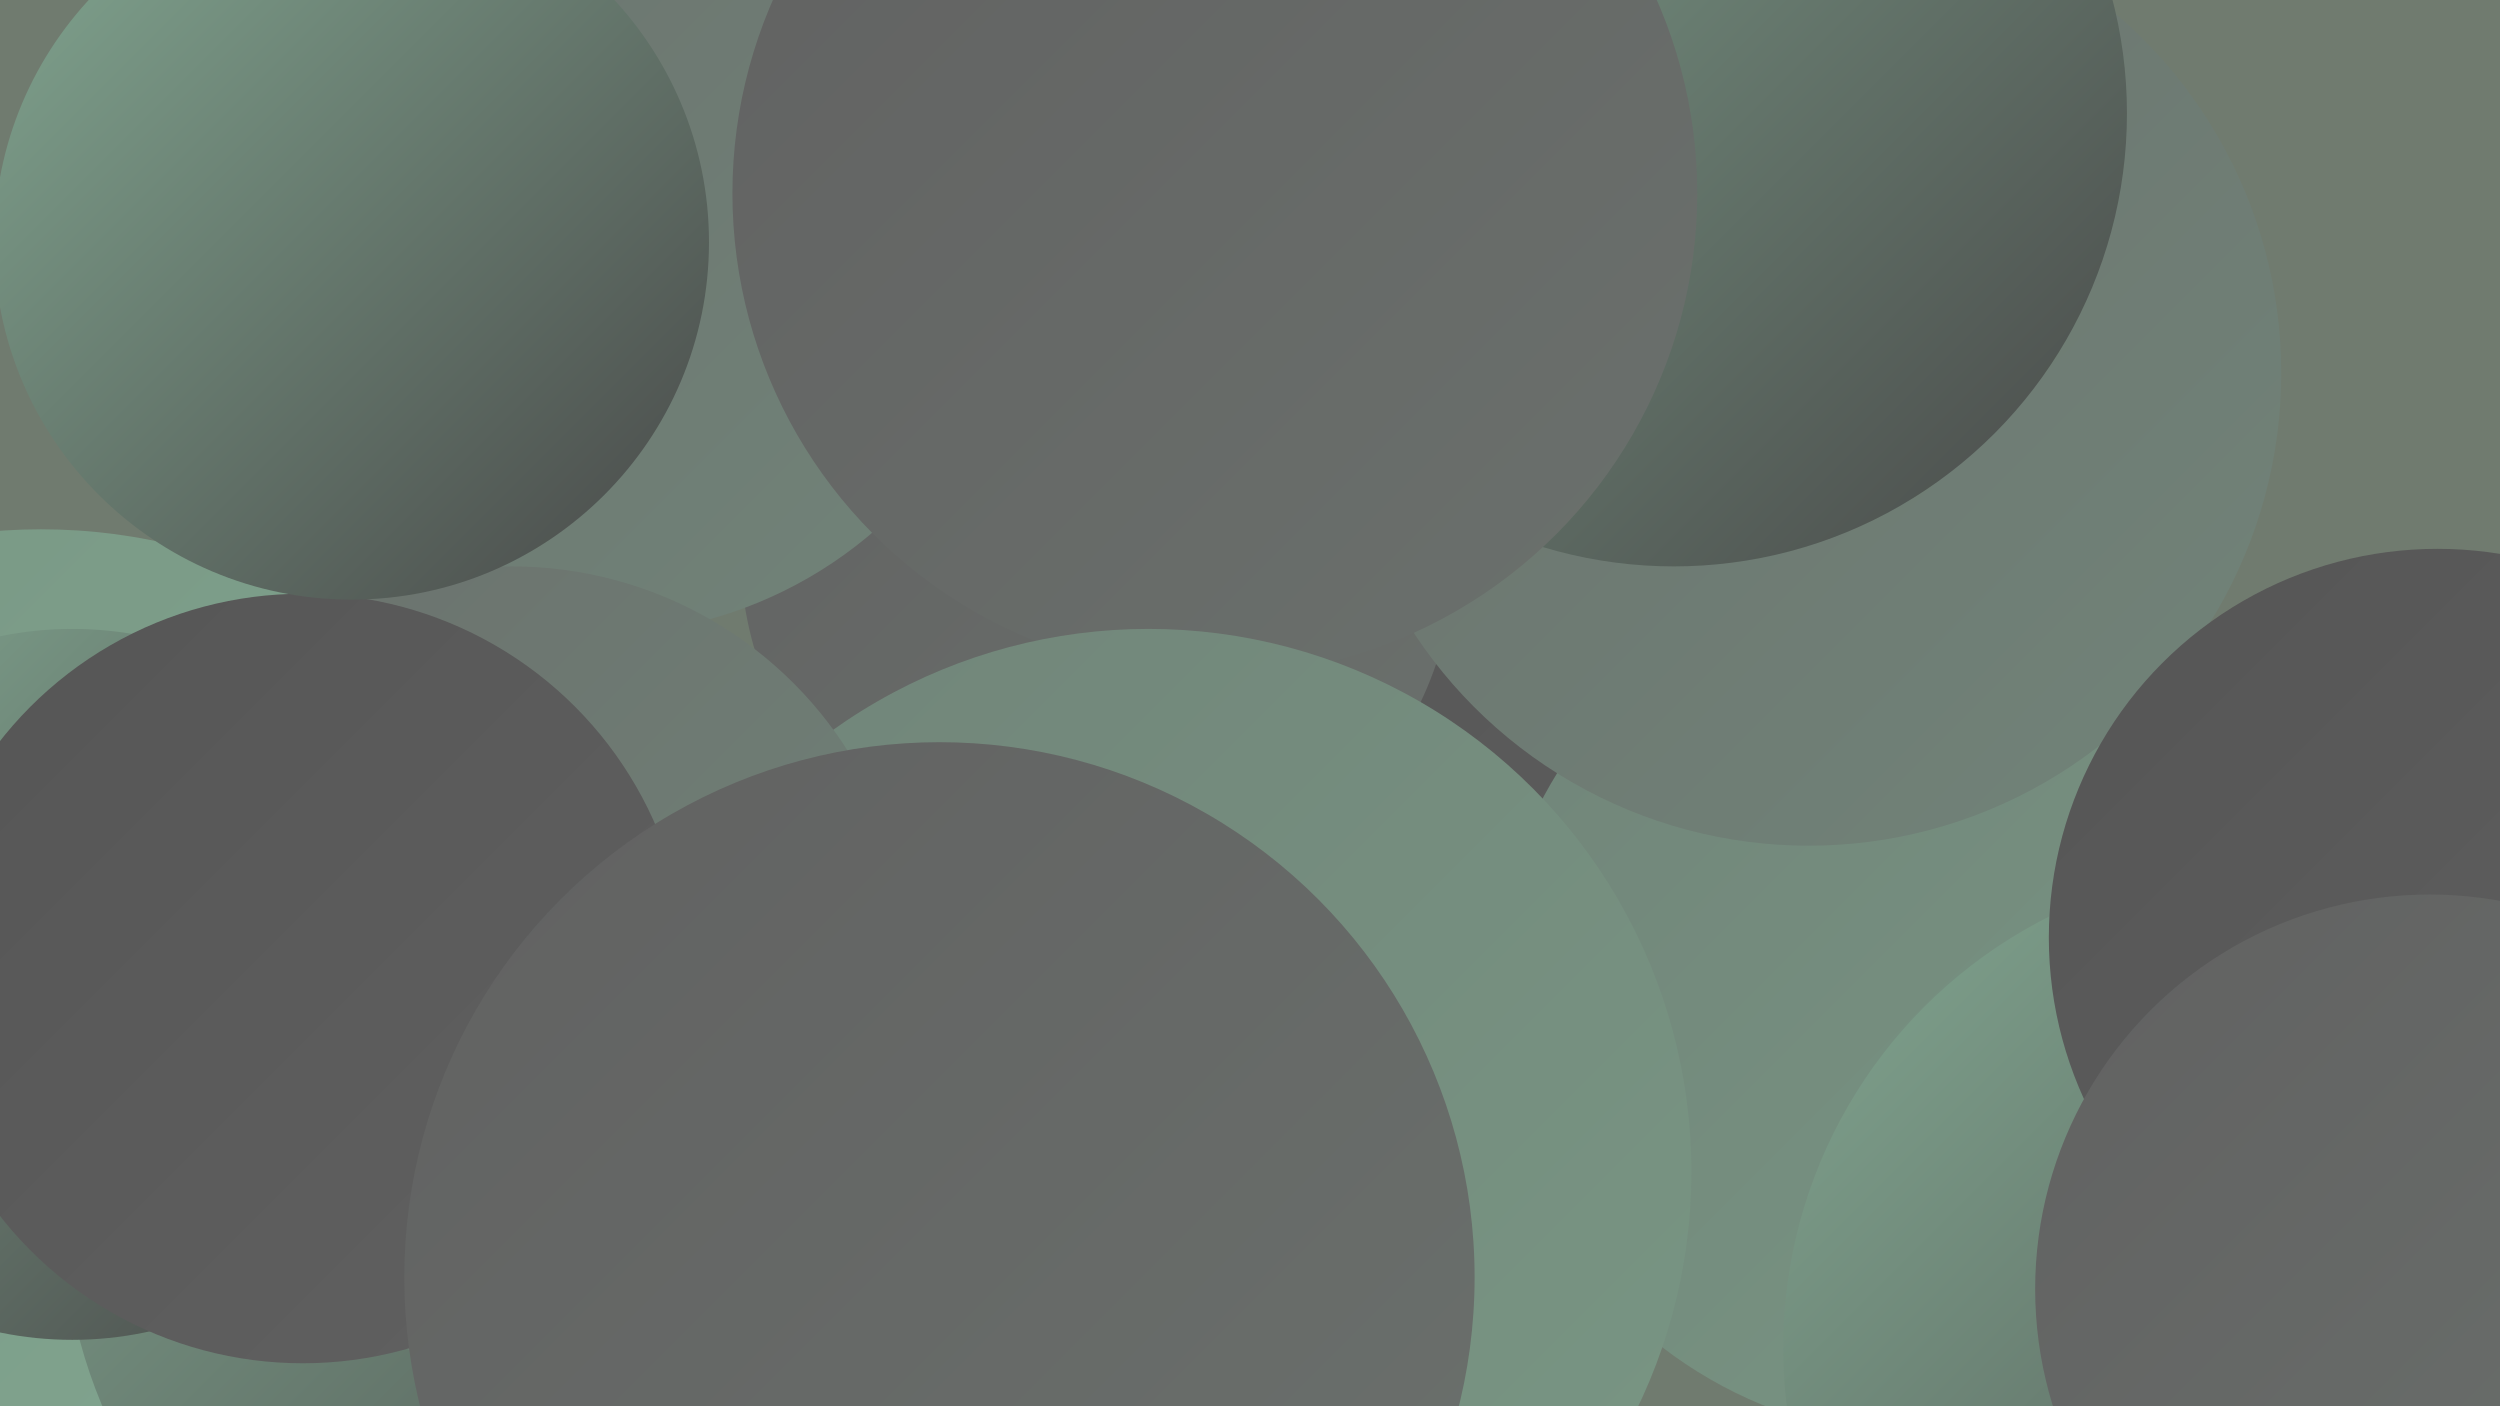
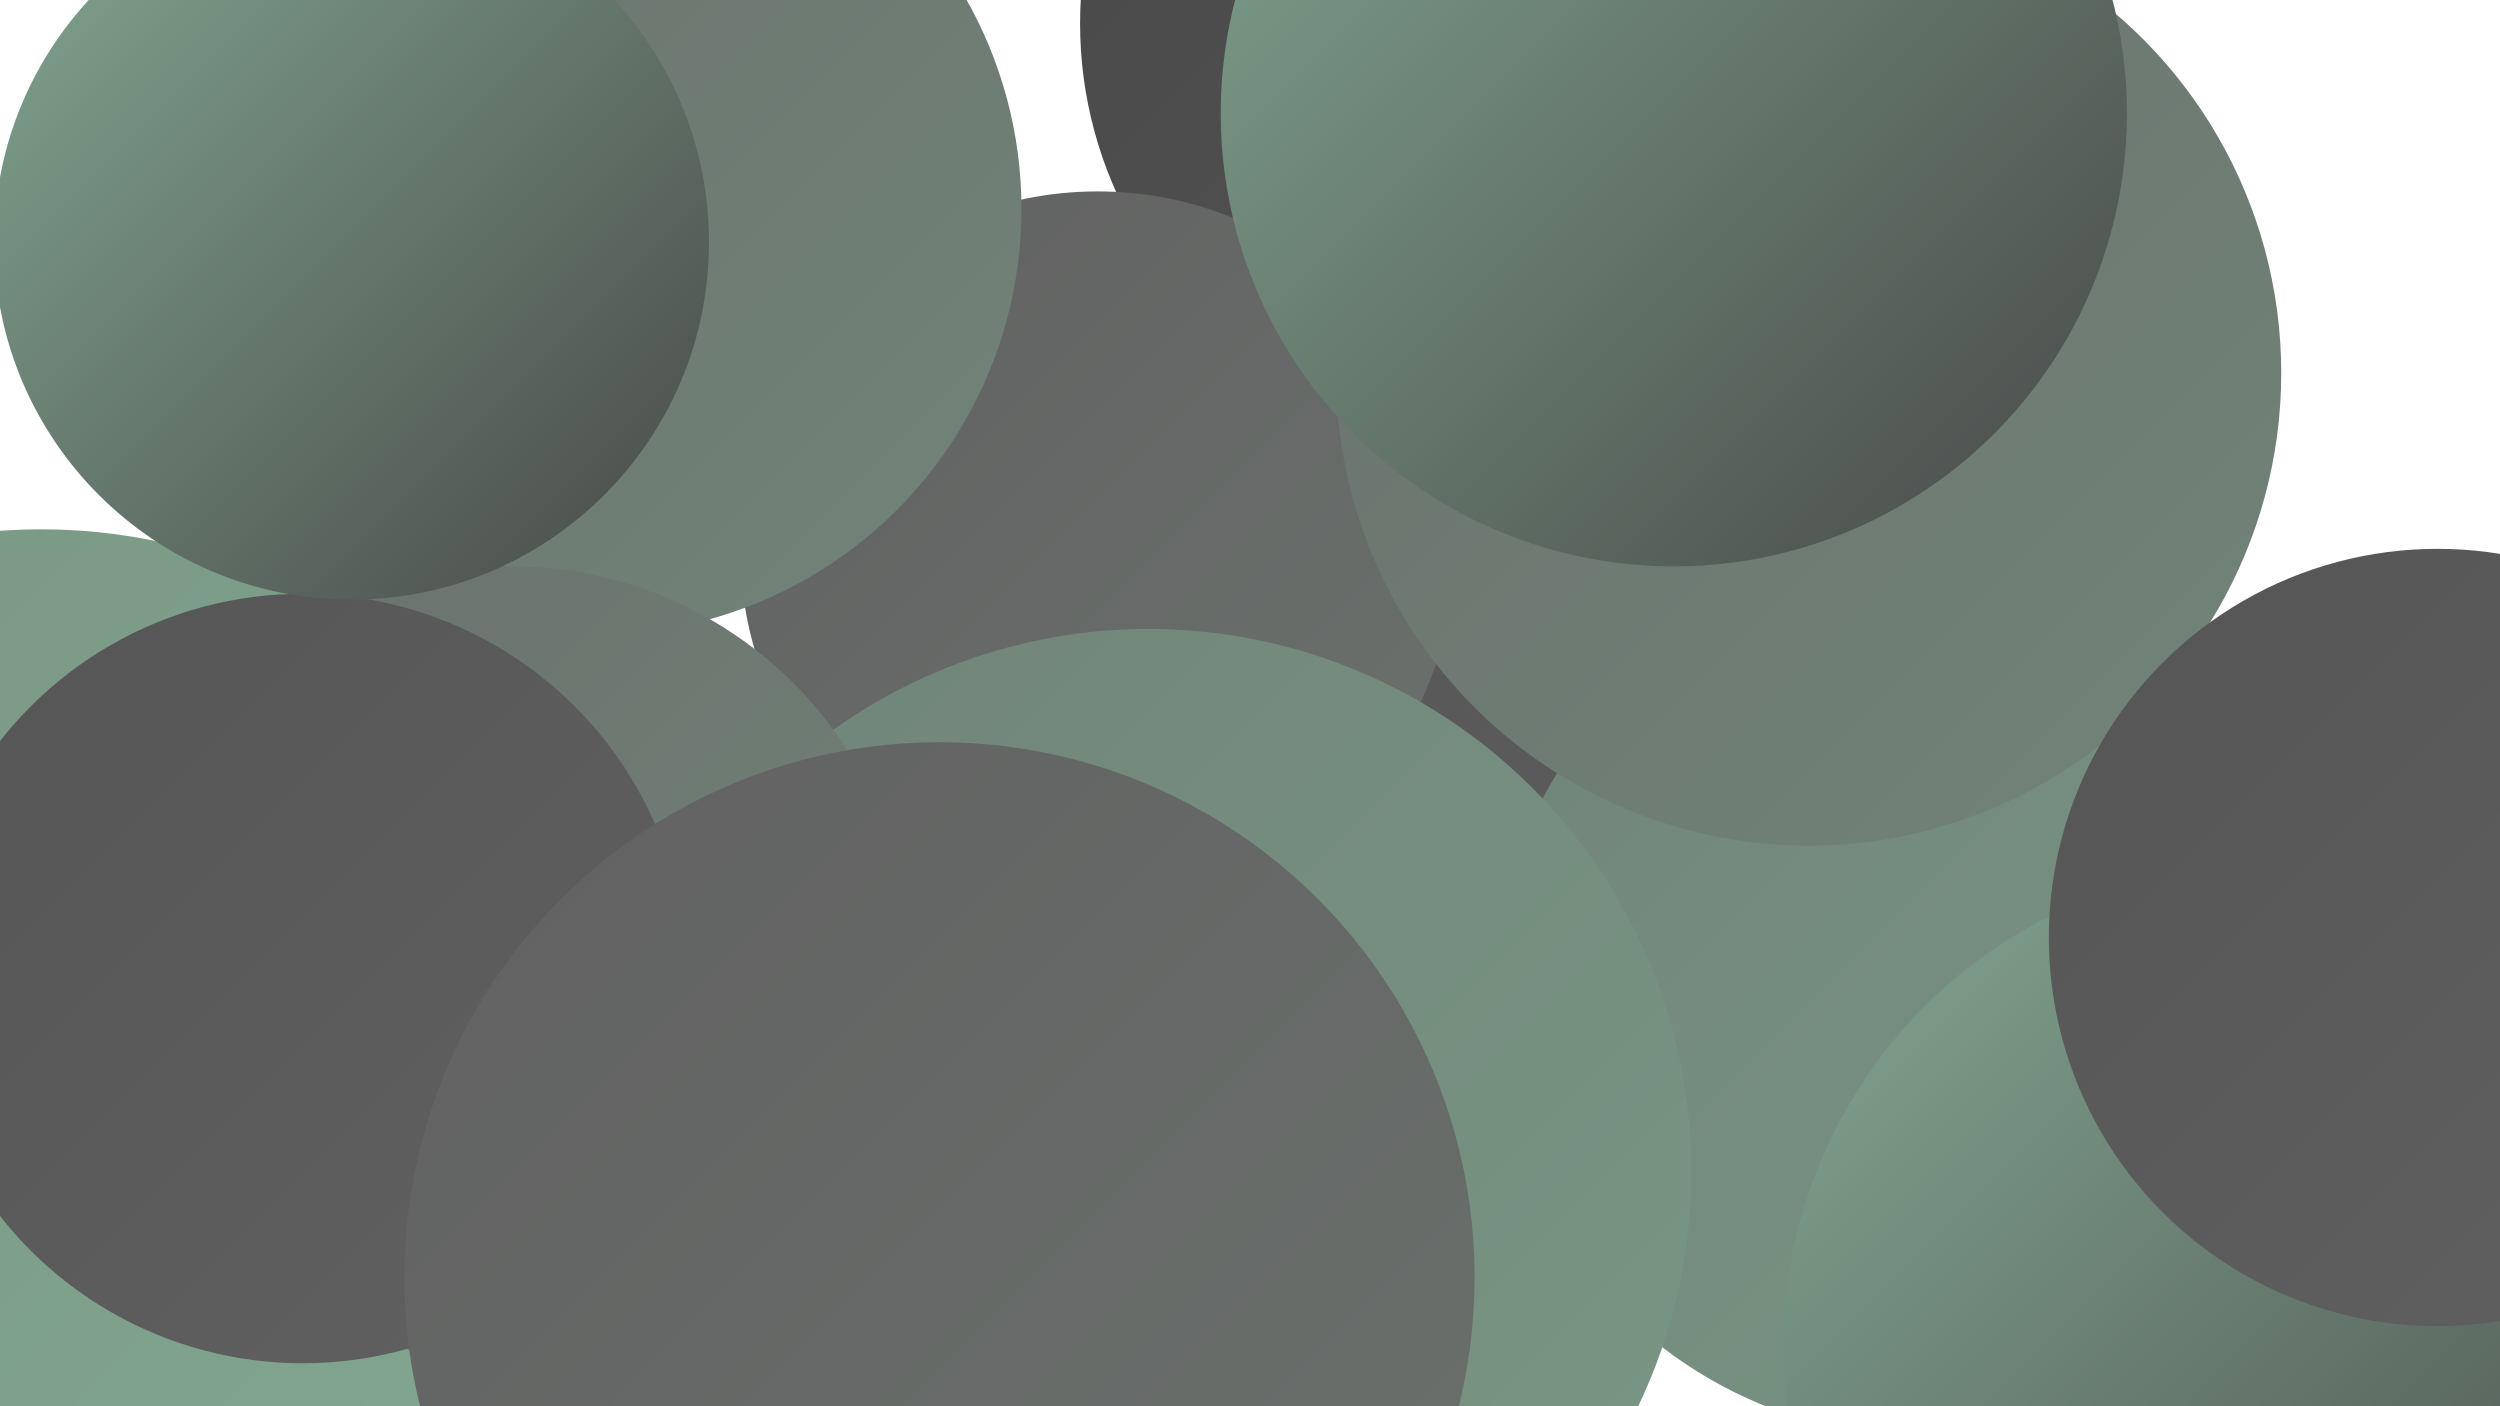
<svg xmlns="http://www.w3.org/2000/svg" width="1280" height="720">
  <defs>
    <linearGradient id="grad0" x1="0%" y1="0%" x2="100%" y2="100%">
      <stop offset="0%" style="stop-color:#484848;stop-opacity:1" />
      <stop offset="100%" style="stop-color:#555555;stop-opacity:1" />
    </linearGradient>
    <linearGradient id="grad1" x1="0%" y1="0%" x2="100%" y2="100%">
      <stop offset="0%" style="stop-color:#555555;stop-opacity:1" />
      <stop offset="100%" style="stop-color:#616161;stop-opacity:1" />
    </linearGradient>
    <linearGradient id="grad2" x1="0%" y1="0%" x2="100%" y2="100%">
      <stop offset="0%" style="stop-color:#616161;stop-opacity:1" />
      <stop offset="100%" style="stop-color:#6b716d;stop-opacity:1" />
    </linearGradient>
    <linearGradient id="grad3" x1="0%" y1="0%" x2="100%" y2="100%">
      <stop offset="0%" style="stop-color:#6b716d;stop-opacity:1" />
      <stop offset="100%" style="stop-color:#718479;stop-opacity:1" />
    </linearGradient>
    <linearGradient id="grad4" x1="0%" y1="0%" x2="100%" y2="100%">
      <stop offset="0%" style="stop-color:#718479;stop-opacity:1" />
      <stop offset="100%" style="stop-color:#799784;stop-opacity:1" />
    </linearGradient>
    <linearGradient id="grad5" x1="0%" y1="0%" x2="100%" y2="100%">
      <stop offset="0%" style="stop-color:#799784;stop-opacity:1" />
      <stop offset="100%" style="stop-color:#82a791;stop-opacity:1" />
    </linearGradient>
    <linearGradient id="grad6" x1="0%" y1="0%" x2="100%" y2="100%">
      <stop offset="0%" style="stop-color:#82a791;stop-opacity:1" />
      <stop offset="100%" style="stop-color:#484848;stop-opacity:1" />
    </linearGradient>
  </defs>
-   <rect width="1280" height="720" fill="#707b6f" />
  <circle cx="814" cy="412" r="182" fill="url(#grad1)" />
  <circle cx="780" cy="73" r="209" fill="url(#grad1)" />
  <circle cx="987" cy="513" r="223" fill="url(#grad4)" />
  <circle cx="21" cy="559" r="288" fill="url(#grad5)" />
-   <circle cx="292" cy="619" r="260" fill="url(#grad6)" />
  <circle cx="764" cy="12" r="211" fill="url(#grad0)" />
  <circle cx="562" cy="281" r="183" fill="url(#grad2)" />
  <circle cx="926" cy="191" r="242" fill="url(#grad3)" />
-   <circle cx="37" cy="504" r="182" fill="url(#grad6)" />
  <circle cx="1160" cy="690" r="247" fill="url(#grad6)" />
  <circle cx="857" cy="58" r="232" fill="url(#grad6)" />
  <circle cx="1248" cy="480" r="199" fill="url(#grad1)" />
  <circle cx="305" cy="107" r="218" fill="url(#grad3)" />
-   <circle cx="622" cy="99" r="247" fill="url(#grad2)" />
  <circle cx="588" cy="600" r="278" fill="url(#grad4)" />
  <circle cx="262" cy="494" r="204" fill="url(#grad3)" />
  <circle cx="155" cy="501" r="197" fill="url(#grad1)" />
  <circle cx="180" cy="124" r="183" fill="url(#grad6)" />
  <circle cx="481" cy="654" r="274" fill="url(#grad2)" />
-   <circle cx="1244" cy="660" r="202" fill="url(#grad2)" />
</svg>